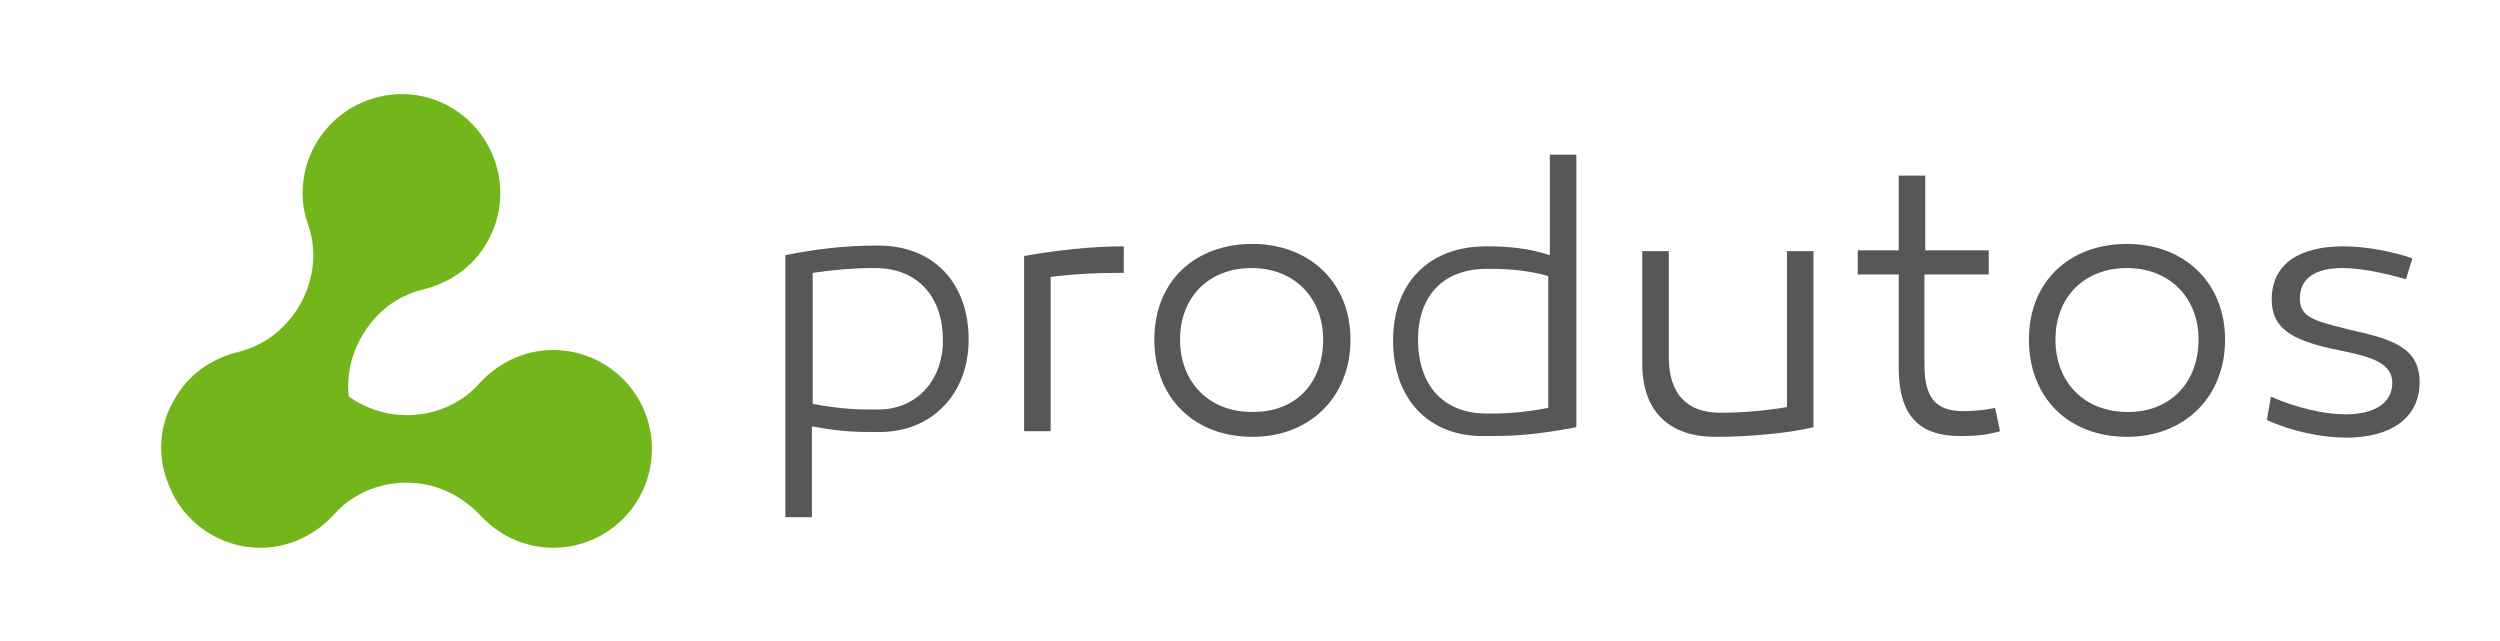
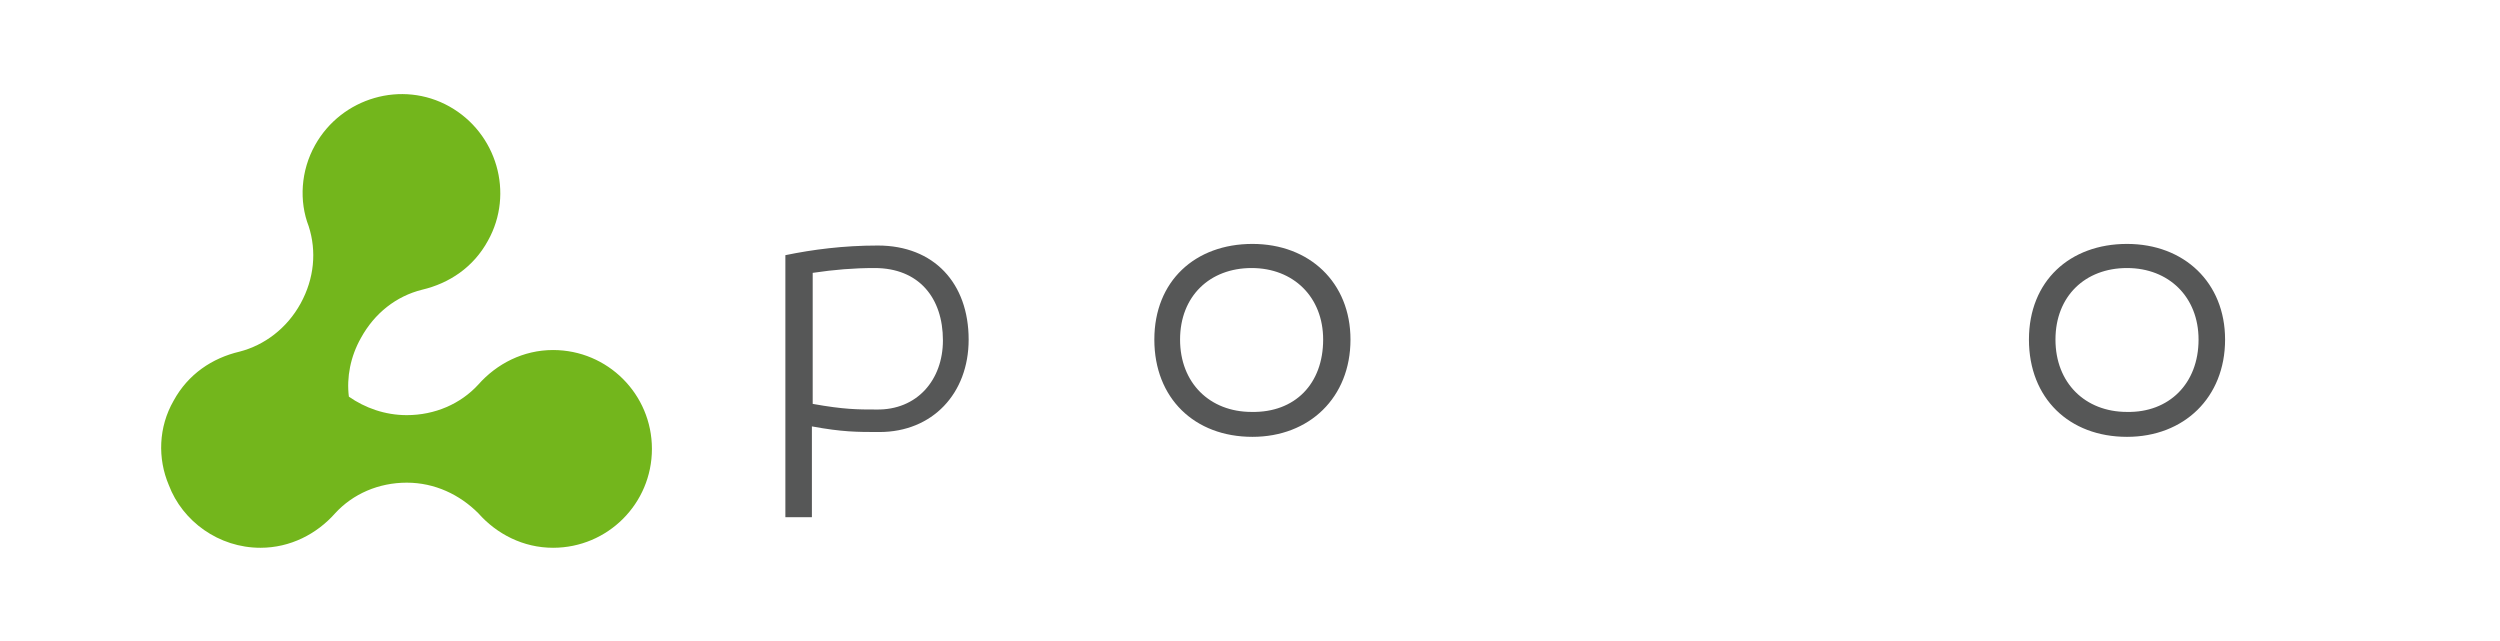
<svg xmlns="http://www.w3.org/2000/svg" version="1.1" id="Camada_1" x="0px" y="0px" width="281px" height="72px" viewBox="0 0 311 72" style="enable-background:new 0 0 311 72;" xml:space="preserve">
  <style type="text/css">
	.st0{fill:#565757;}
	.st1{fill-rule:evenodd;clip-rule:evenodd;fill:#73B61C;}
</style>
  <g>
    <path class="st0" d="M120.5,38.4c0,6.7-4.5,11.5-11.1,11.5c-2.8,0-4.6,0-8.4-0.7v11.3h-3.3V27.9c3.4-0.7,7.2-1.2,11.5-1.2   C116.2,26.7,120.5,31.4,120.5,38.4z M117.3,38.5c0-5.3-3-9-8.5-9c-2.6,0-5,0.2-7.7,0.6v16.3c3.9,0.7,5.6,0.7,7.9,0.7   C114.1,47.2,117.3,43.4,117.3,38.5z" />
-     <path class="st0" d="M139.8,30.1c-3.2,0-5.8,0.1-9.1,0.5v19.2h-3.3V28c4-0.7,8.3-1.2,12.4-1.2L139.8,30.1L139.8,30.1z" />
    <path class="st0" d="M168,38.4c0,7.2-5.1,12.1-12.2,12.1c-7.2,0-12.2-4.8-12.2-12.1s5.1-11.9,12.2-11.9   C162.9,26.5,168,31.3,168,38.4z M164.6,38.4c0-5.3-3.7-8.9-8.9-8.9s-8.9,3.5-8.9,8.9s3.7,9,8.9,9C161.1,47.5,164.6,43.9,164.6,38.4   z" />
-     <path class="st0" d="M196.1,49.3c-5.9,1.1-8.2,1.1-11.7,1.1c-6.6,0-11.1-4.5-11.1-11.9c0-7,4.3-11.7,11.6-11.7   c2.6,0,5.2,0.2,7.9,1.1V15.4h3.3V49.3L196.1,49.3z M176.4,38.4c0,5.6,3.1,9.2,8.5,9.2c2.1,0,3.9,0,7.7-0.7V30.5   c-2.8-0.8-5.2-0.9-7.6-0.9C179.4,29.6,176.4,33.1,176.4,38.4z" />
-     <path class="st0" d="M225.6,49.3c-3.3,0.8-8.3,1.2-12.2,1.2c-5.6,0-9.1-3-9.1-9.1v-14h3.3v13.2c0,4.5,2.2,6.9,6.4,6.9   c2.5,0,5.3-0.2,8.3-0.7V27.4h3.3V49.3z" />
-     <path class="st0" d="M248.8,49.8c-1.8,0.5-3.1,0.6-5,0.6c-5.1,0-7.6-2.6-7.6-8.5V30.3h-5.1v-3h5.1V18h3.3v9.3h7.9v3h-8v11.2   c0,4,1.3,5.8,4.8,5.8c1.2,0,2.6-0.1,4-0.4L248.8,49.8z" />
    <path class="st0" d="M276.8,38.4c0,7.2-5.1,12.1-12.2,12.1c-7.2,0-12.2-4.8-12.2-12.1s5.1-11.9,12.2-11.9S276.8,31.3,276.8,38.4z    M273.5,38.4c0-5.3-3.7-8.9-8.9-8.9c-5.2,0-8.9,3.5-8.9,8.9s3.7,9,8.9,9C269.8,47.5,273.5,43.9,273.5,38.4z" />
-     <path class="st0" d="M282.5,45.5c3.2,1.4,6.6,2.2,9.3,2.2c3.4,0,5.8-1.3,5.8-3.9c0-2.8-3.3-3.4-7.7-4.3c-4.8-1.1-7.3-2.5-7.3-6.1   c0-4.3,3.3-6.6,8.9-6.6c3,0,6.3,0.7,8.6,1.5l-0.8,2.6c-2.7-0.8-5.7-1.4-7.9-1.4c-3.4,0-5.3,1.3-5.3,3.8c0,2.4,2,2.8,5.9,3.8   c5.3,1.2,9,2.1,9,6.6c0,4.6-3.8,6.9-9.1,6.9c-3.1,0-6.9-0.8-9.9-2.2L282.5,45.5z" />
  </g>
  <path class="st1" d="M39.2,14.2C42.5,8.3,50,6.1,55.9,9.4c5.9,3.3,8.1,10.8,4.8,16.7c-1.8,3.3-4.8,5.3-8.2,6.1l0,0  c-3.2,0.8-5.9,2.9-7.6,6c-1.3,2.3-1.8,4.9-1.5,7.3c2,1.4,4.5,2.3,7.2,2.3c3.5,0,6.7-1.4,8.9-3.8l0,0c2.3-2.6,5.6-4.3,9.3-4.3  c6.8,0,12.3,5.5,12.3,12.3s-5.5,12.3-12.3,12.3c-3.7,0-7-1.7-9.3-4.3l0,0c-2.3-2.3-5.4-3.8-8.9-3.8c-3.5,0-6.7,1.4-8.9,3.8l0,0  c-2.3,2.6-5.6,4.3-9.3,4.3c-5.2,0-9.7-3.3-11.4-7.8c-1.4-3.3-1.3-7.2,0.6-10.5c1.8-3.3,4.8-5.3,8.2-6.1l0,0c3.1-0.8,5.9-2.9,7.6-6  c1.7-3.1,2-6.5,1-9.6l0,0C37.2,21.2,37.4,17.4,39.2,14.2L39.2,14.2z" />
</svg>